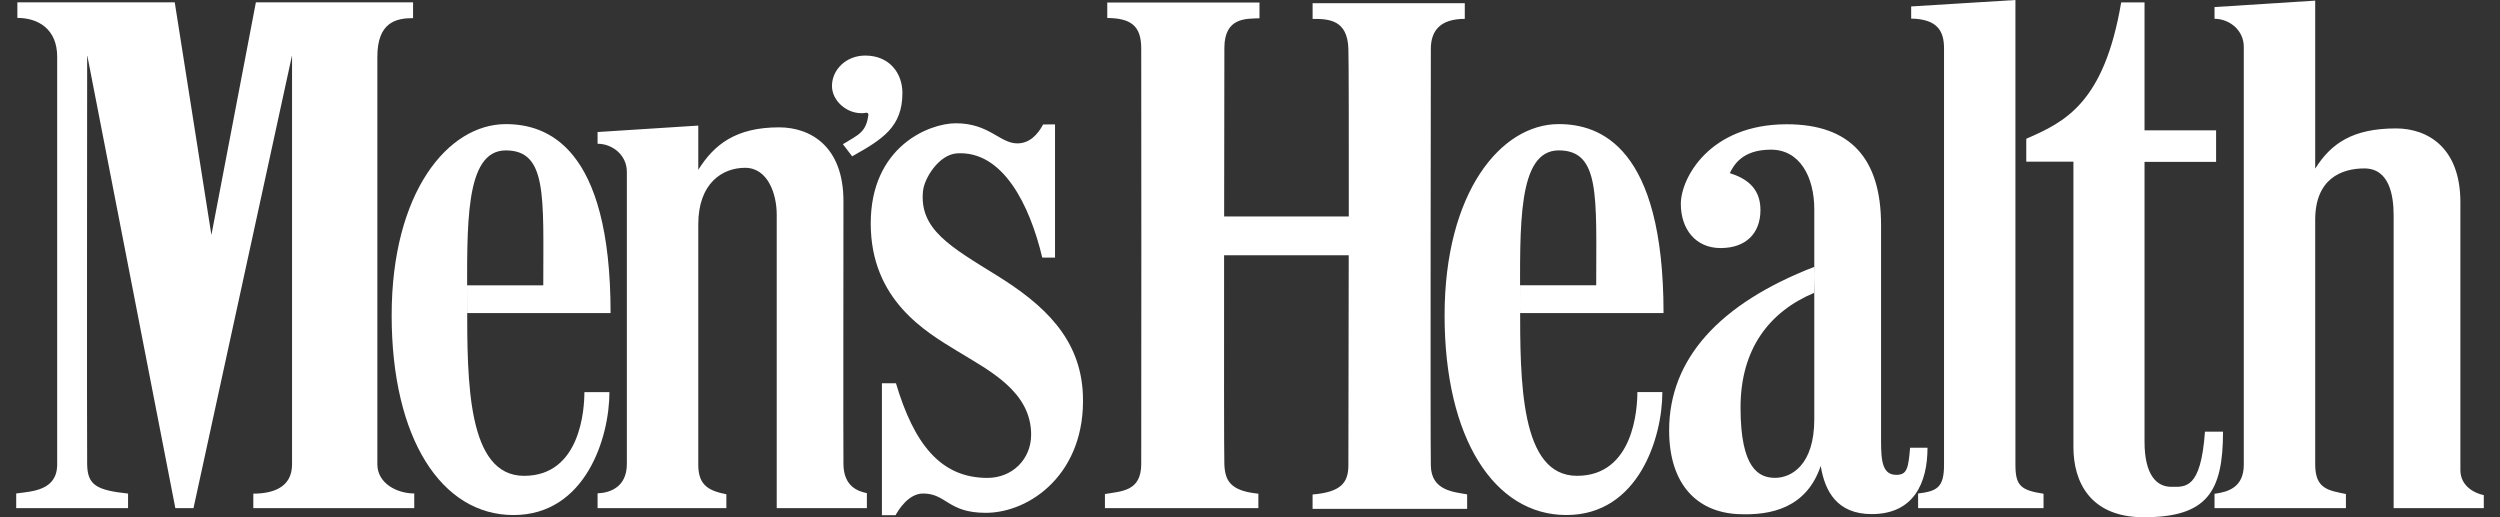
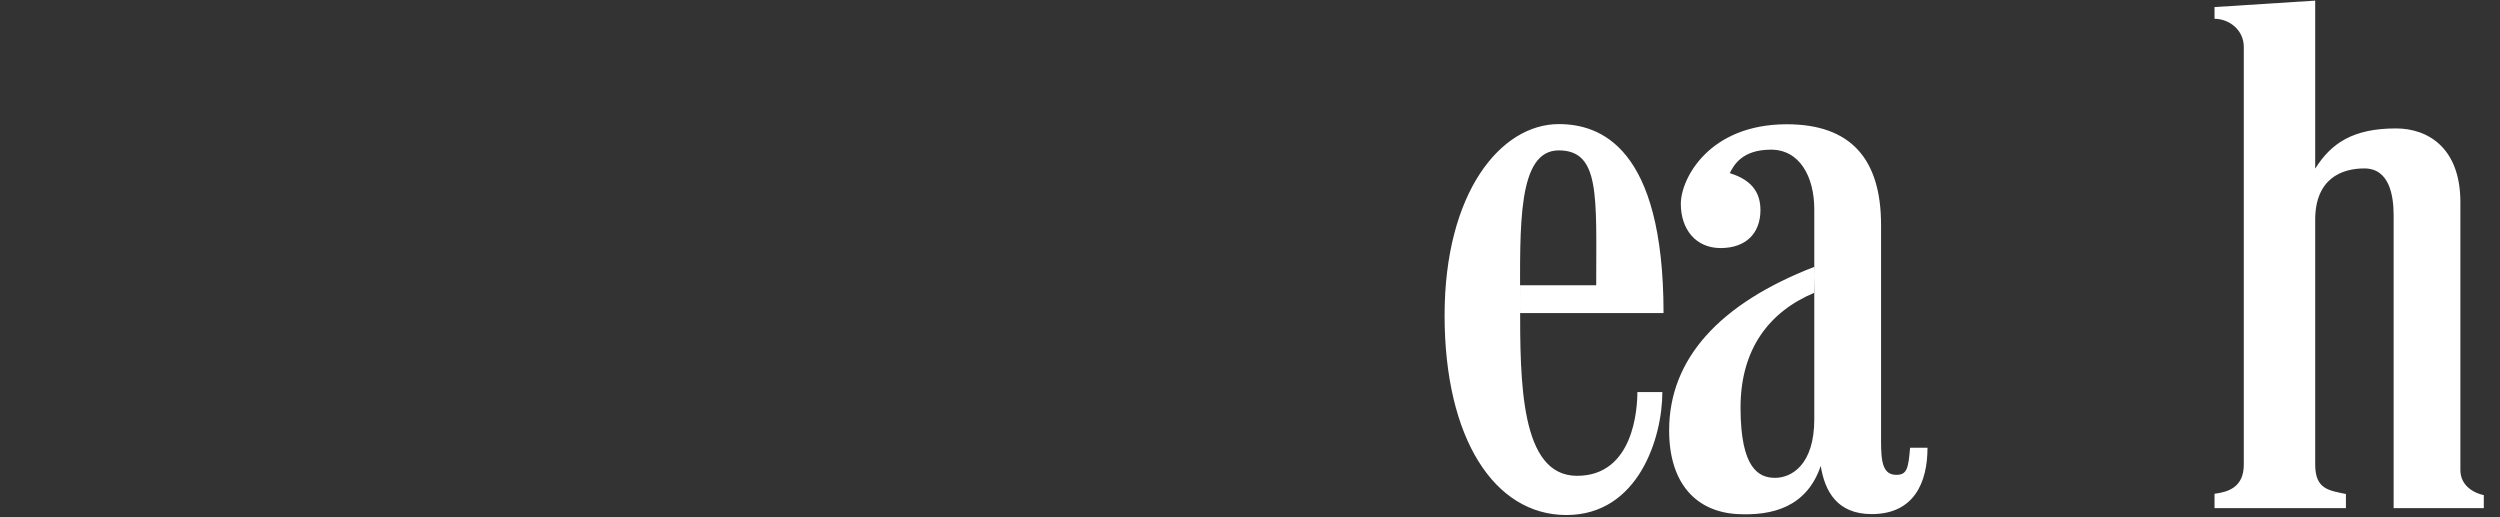
<svg xmlns="http://www.w3.org/2000/svg" fill="none" viewBox="0 0 116 24" height="24" width="116">
  <rect x="0" y="0" width="116" height="24" fill="#333333" stroke="none" />
  <path fill="white" d="M82.907 5.766C85.868 5.766 87.281 7.365 87.281 10.435V20.486C87.281 21.437 87.363 22.05 88.016 22.033C88.478 22.022 88.55 21.736 88.628 20.775H89.436C89.436 22.405 88.801 23.854 86.846 23.854C85.252 23.854 84.672 22.807 84.482 21.617C83.837 23.524 82.247 23.937 80.626 23.854C78.762 23.757 77.448 22.496 77.448 19.97C77.448 16.663 79.766 14.096 84.177 12.384L84.194 13.581C82.09 14.459 80.761 16.196 80.761 18.91C80.761 21.736 81.603 22.172 82.363 22.172C83.123 22.172 84.183 21.572 84.183 19.453V9.717C84.183 8.196 83.504 6.944 82.173 6.944C80.843 6.944 80.453 7.653 80.262 8.033C80.942 8.25 81.685 8.658 81.685 9.744C81.685 10.831 81.005 11.51 79.837 11.51C78.67 11.51 77.99 10.625 77.99 9.457C77.99 8.289 79.295 5.766 82.907 5.766ZM72.326 5.758C74.227 5.758 77.188 6.785 77.188 14.527H70.533V13.237H74.064C74.064 9.109 74.255 6.978 72.326 6.978C70.397 6.978 70.533 10.534 70.533 14.119C70.533 17.705 70.538 22.078 73.173 22.078C75.808 22.078 75.974 18.954 75.974 18.193H77.133C77.133 20.313 76.02 23.897 72.68 23.897C69.338 23.897 67.029 20.34 67.029 14.635C67.029 8.931 69.637 5.758 72.326 5.758ZM102.754 0.328L107.425 0.029V7.825C108.159 6.657 109.164 5.959 111.174 5.959C112.623 5.959 114.162 6.828 114.162 9.382V21.811C114.162 22.571 114.841 22.892 115.248 22.973V23.577H111.065V10.006C111.065 9.056 110.865 7.815 109.703 7.815C108.644 7.815 107.425 8.297 107.425 10.199C107.425 12.1 107.422 20.59 107.425 21.567C107.43 22.703 108.064 22.758 108.851 22.922V23.578H102.754V22.911C103.378 22.83 104.112 22.618 104.112 21.559V2.176C104.112 1.389 103.433 0.872 102.754 0.872V0.328Z" clip-rule="evenodd" fill-rule="evenodd" />
-   <path fill="white" d="M93.516 21.567C93.516 22.545 93.773 22.746 94.82 22.91V23.577H89V22.899C89.873 22.791 90.203 22.627 90.203 21.568V2.249C90.203 1.461 89.92 0.887 88.678 0.862V0.299L93.516 0L93.516 21.567ZM99.506 0.111V6.047H102.827V7.51H99.506V20.494C99.506 22.07 100.09 22.588 100.743 22.588C101.389 22.588 102.118 22.729 102.31 20.03H103.148C103.148 22.828 102.403 24 99.469 24C96.97 24 96.207 22.341 96.207 20.752V7.5H94.019V6.438C95.808 5.661 97.63 4.791 98.423 0.111L99.506 0.111ZM48.953 5.773V11.952H48.361C47.777 9.501 46.532 6.987 44.408 7.115C43.563 7.166 42.888 8.272 42.828 8.858C42.643 10.641 44.104 11.448 46.25 12.779C48.396 14.11 50.139 15.675 50.246 18.308C50.393 21.954 47.803 23.795 45.739 23.795C43.973 23.795 43.919 22.899 42.832 22.899C42.153 22.899 41.691 23.66 41.555 23.904H40.921V17.785H41.573C42.415 20.611 43.647 22.162 45.793 22.175C46.971 22.184 47.845 21.308 47.845 20.167C47.845 18.157 45.887 17.188 44.42 16.291C42.953 15.395 40.402 13.923 40.402 10.365C40.402 6.806 43.104 5.72 44.353 5.72C45.901 5.72 46.391 6.653 47.205 6.653C47.776 6.653 48.156 6.236 48.401 5.774L48.953 5.773ZM0.806 0.109H8.108L9.809 10.904L11.873 0.109H19.166V0.841C18.379 0.841 17.509 1.032 17.509 2.635V21.541C17.509 22.438 18.433 22.897 19.221 22.897V23.578H11.754V22.905C12.595 22.905 13.553 22.658 13.551 21.547C13.549 20.242 13.551 2.597 13.551 2.597H13.544L8.978 23.578H8.136L4.054 2.596H4.044C4.044 2.596 4.028 20.425 4.044 21.539C4.058 22.497 4.46 22.744 5.942 22.902V23.577H0.752V22.897C1.49 22.797 2.656 22.768 2.653 21.542C2.649 19.804 2.653 3.911 2.653 2.634C2.653 1.357 1.784 0.831 0.806 0.831V0.109ZM27.728 6.126L32.4 5.827V7.879C33.133 6.711 34.138 5.909 36.148 5.909C37.597 5.909 39.136 6.778 39.136 9.332C39.136 11.423 39.123 20.792 39.136 21.553C39.154 22.576 39.815 22.799 40.223 22.881V23.578H36.04V9.956C36.04 9.006 35.632 7.786 34.572 7.786C33.513 7.786 32.4 8.506 32.4 10.408V21.568C32.4 22.545 32.916 22.773 33.703 22.935V23.578H27.728V22.891C28.324 22.868 29.086 22.588 29.086 21.527V7.973C29.086 7.186 28.407 6.67 27.728 6.67V6.126H27.728ZM66.391 21.605C66.364 19.975 66.391 3.165 66.391 2.269C66.391 1.373 66.88 0.876 67.966 0.876V0.148H60.905V0.877C61.664 0.872 62.525 0.922 62.565 2.264C62.584 2.871 62.587 6.264 62.584 10.043H56.8C56.804 6.249 56.811 2.836 56.811 2.225C56.811 0.785 57.844 0.875 58.44 0.848V0.119H51.377V0.835C52.479 0.843 52.946 1.204 52.953 2.225C52.959 3.121 52.961 19.913 52.953 21.543C52.946 22.81 52.029 22.788 51.269 22.924V23.578H58.388V22.907C57.084 22.78 56.839 22.298 56.81 21.542C56.793 21.114 56.794 16.477 56.798 11.844H62.581C62.576 16.493 62.565 21.157 62.565 21.588C62.565 22.43 62.182 22.835 60.904 22.945V23.61H68.075V22.938C67.453 22.826 66.41 22.767 66.391 21.605Z" clip-rule="evenodd" fill-rule="evenodd" />
-   <path fill="white" d="M23.469 5.759C25.371 5.759 28.331 6.786 28.331 14.527H21.675V13.238H25.208C25.208 9.109 25.397 6.979 23.469 6.979C21.54 6.979 21.677 10.535 21.677 14.12C21.677 17.706 21.681 22.079 24.317 22.079C26.951 22.079 27.116 18.955 27.116 18.194H28.277C28.277 20.314 27.164 23.898 23.823 23.898C20.482 23.898 18.173 20.34 18.173 14.636C18.172 8.932 20.78 5.759 23.469 5.759ZM39.11 6.691C39.84 6.244 40.196 6.142 40.296 5.305C40.279 5.291 40.279 5.262 40.262 5.247C40.212 5.219 40.146 5.233 40.096 5.247C39.3 5.319 38.603 4.67 38.603 3.992C38.603 3.241 39.25 2.578 40.146 2.578C41.274 2.578 41.872 3.4 41.872 4.31C41.872 5.897 40.952 6.459 39.541 7.253L39.11 6.691Z" clip-rule="evenodd" fill-rule="evenodd" />
</svg>